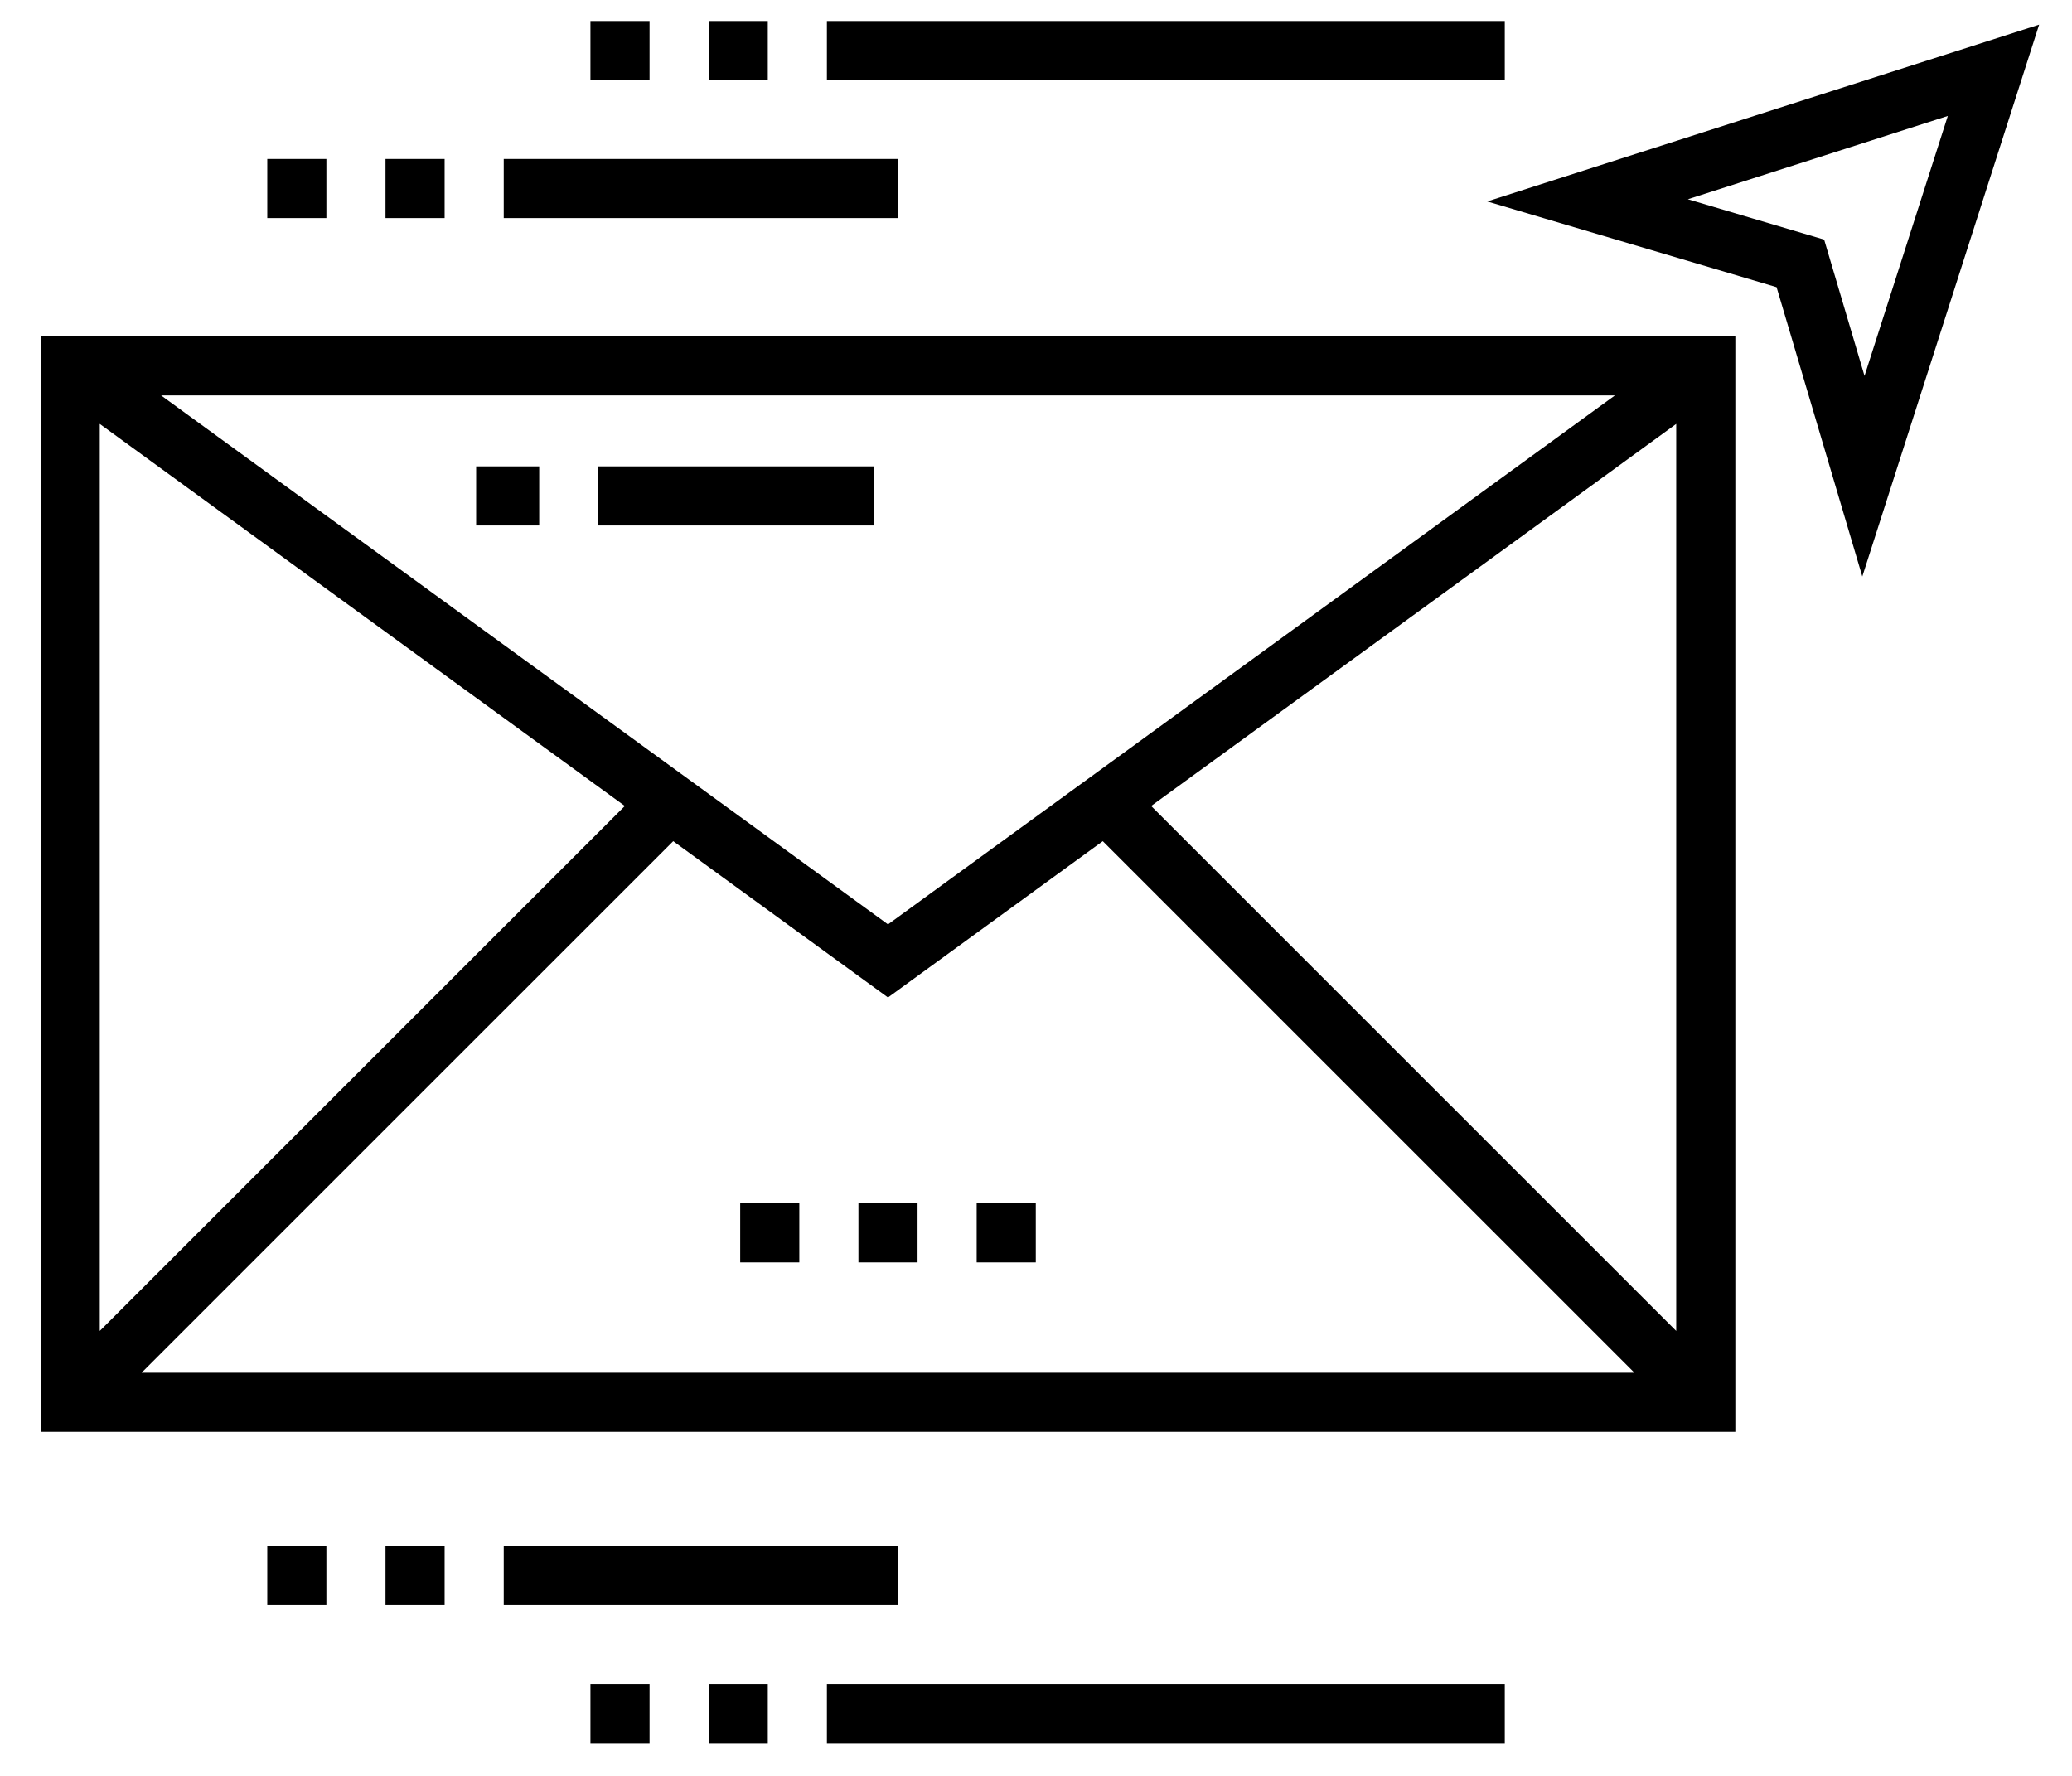
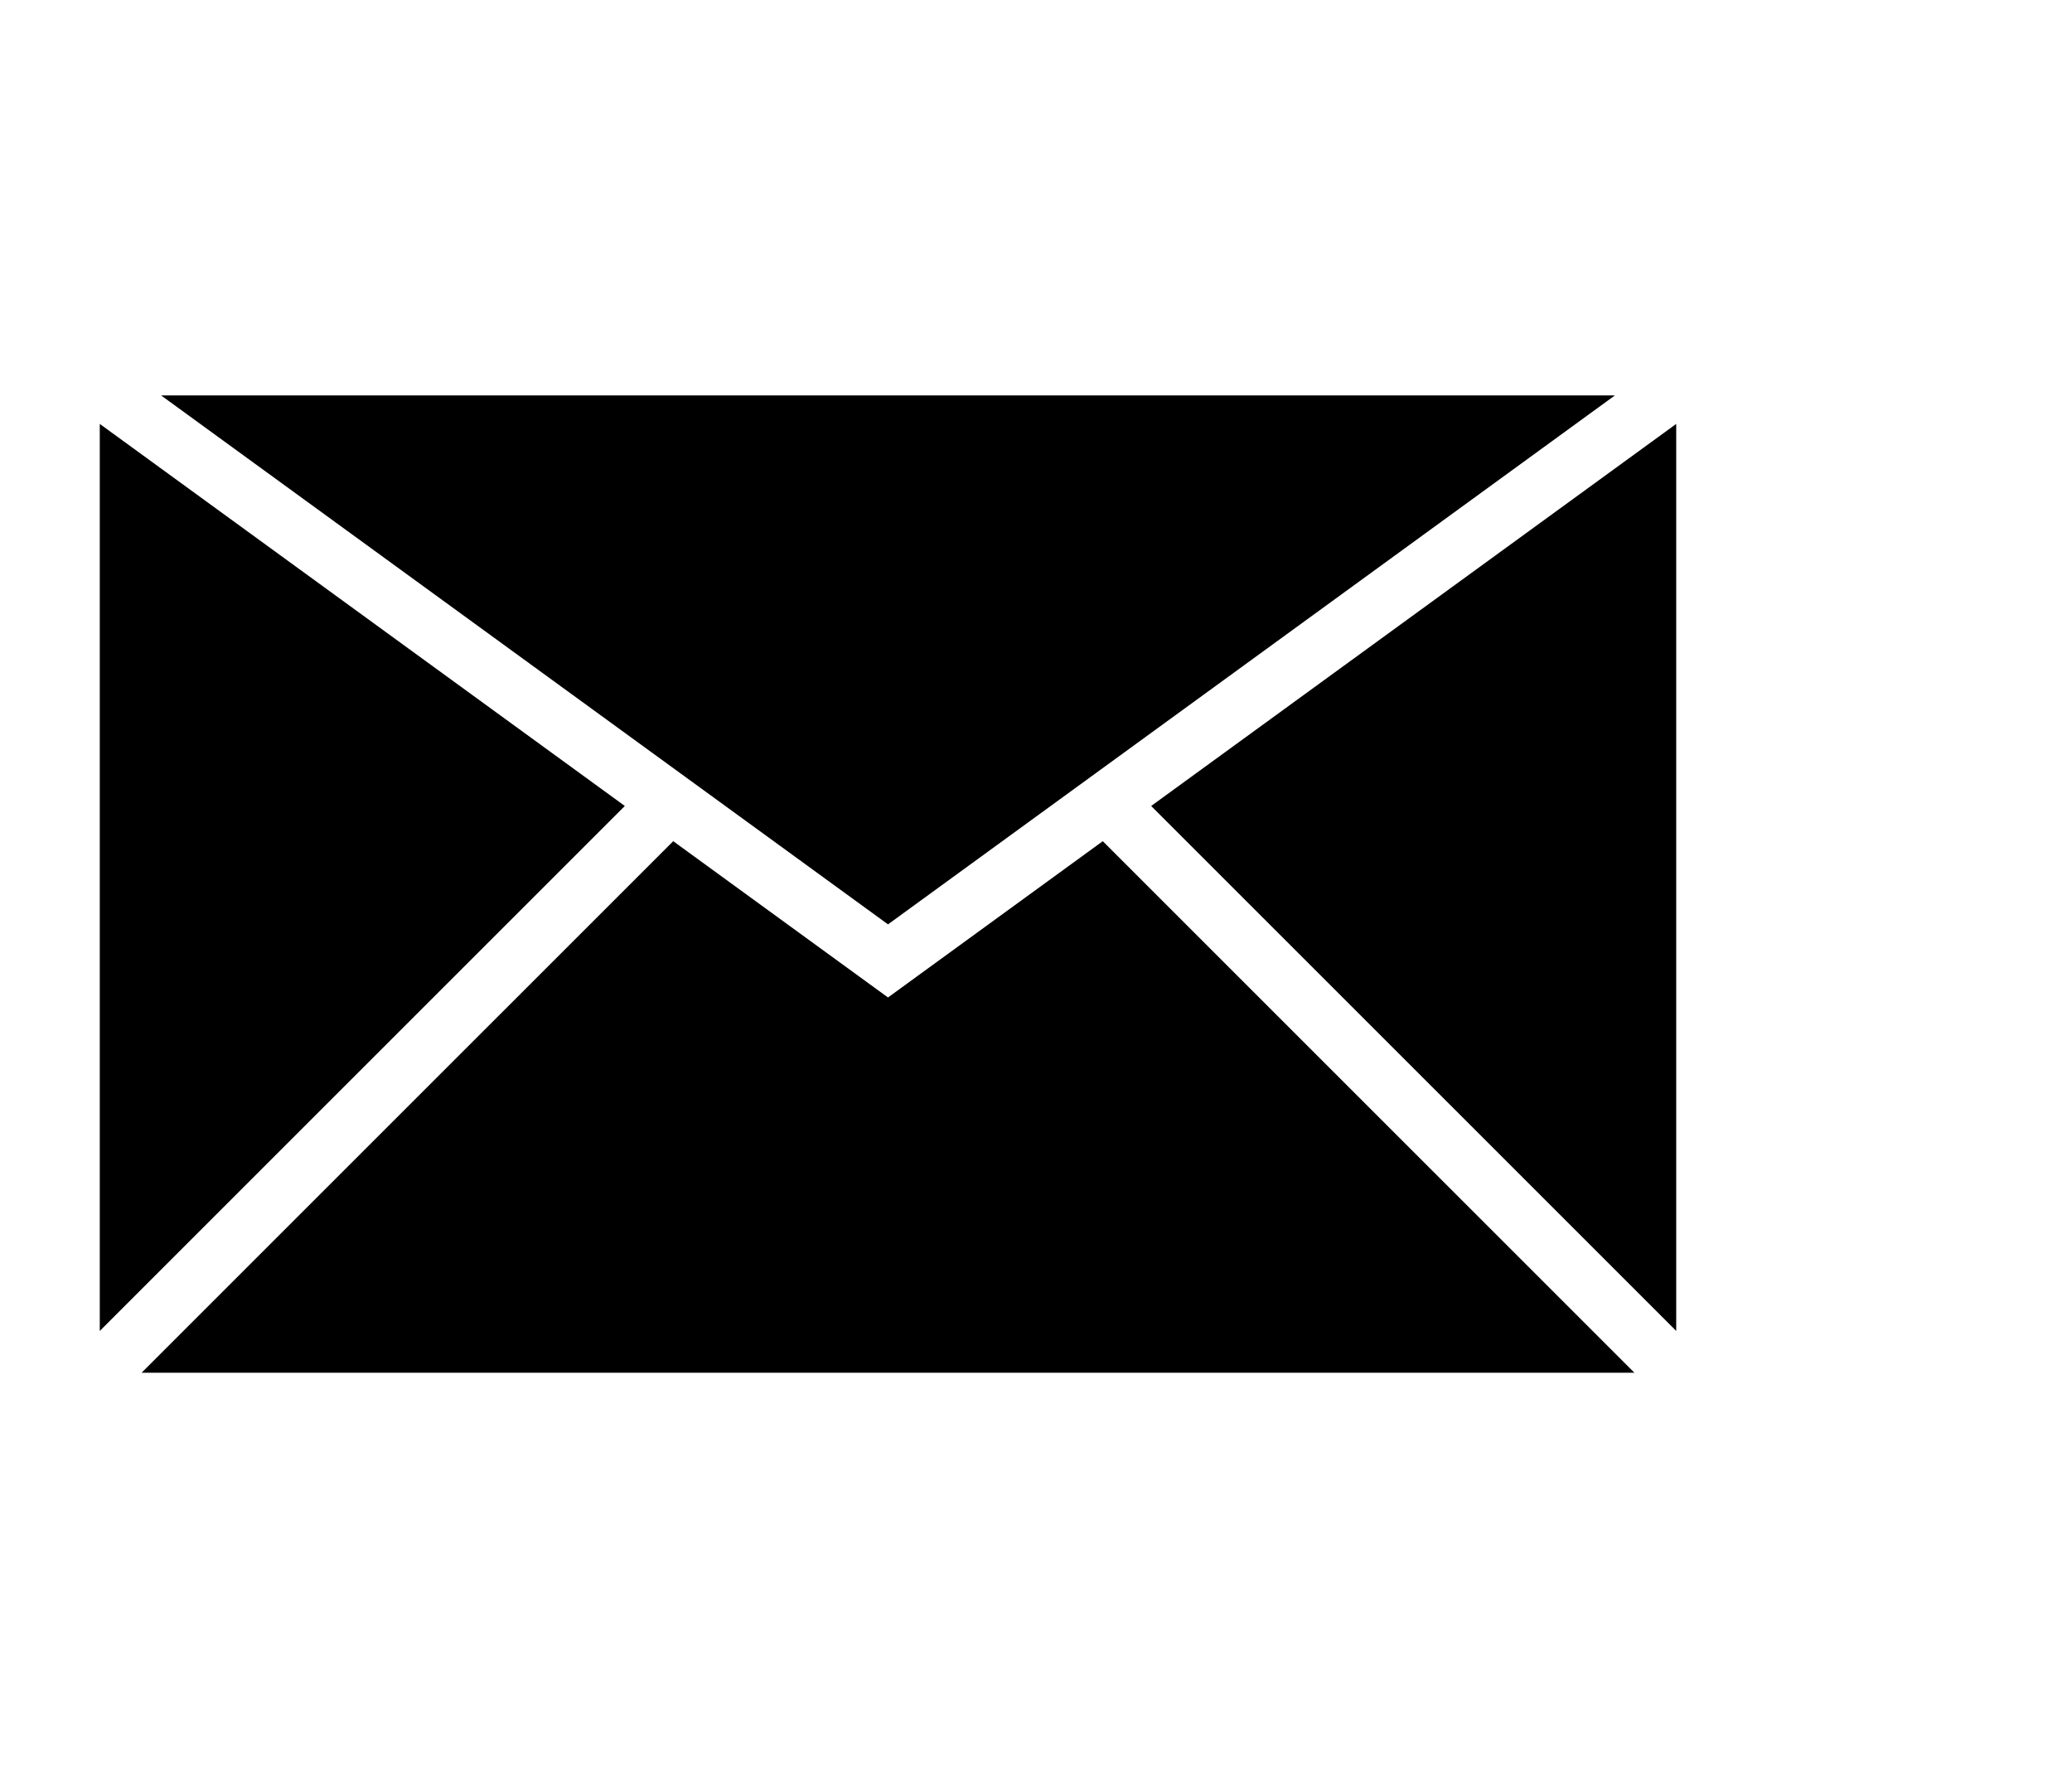
<svg xmlns="http://www.w3.org/2000/svg" width="70" height="60" viewBox="30 30 450 455">
-   <path d="M0 116.162v280.693h434.165V116.162H0zm403.316 15.146L217.083 266.832 30.849 131.308h372.467zm-388.171 7.304l134.514 97.887L15.145 371.002v-232.39zM25.856 381.71l136.201-136.19 55.026 40.043 55.026-40.043L408.31 381.71H25.856zm393.164-10.708L284.505 236.499l134.514-97.887v232.39z" />
-   <path d="M370.6 81.611l74.132 21.965 21.965 74.132L512 36.308 370.6 81.611zm86.318 9.78l-34.914-10.345L488.6 59.709l-21.337 66.596-10.345-34.914zM58.057 70.722h15.145v15.145H58.057zm60.581 0h100.969v15.145H118.638zm-30.29 0h15.145v15.145H88.348zm52.503-35.339h15.145v15.145h-15.145zm30.291 0h15.145v15.145h-15.145zm30.29 0h173.666v15.145H201.432zM58.057 426.132h15.145v15.145H58.057zm60.581 0h100.969v15.145H118.638zm-30.29 0h15.145v15.145H88.348zm113.084 35.339h173.666v15.145H201.432zm-30.29 0h15.145v15.145h-15.145zm-30.291 0h15.145v15.145h-15.145zm38.368-123.182h15.145v15.145h-15.145zm60.582 0h15.145v15.145h-15.145zm-30.291 0h15.145v15.145H209.51zm-66.639-188.807h70.678v15.145h-70.678zm-31.301 0h16.155v15.145H111.57z" />
+   <path d="M0 116.162v280.693V116.162H0zm403.316 15.146L217.083 266.832 30.849 131.308h372.467zm-388.171 7.304l134.514 97.887L15.145 371.002v-232.39zM25.856 381.71l136.201-136.19 55.026 40.043 55.026-40.043L408.31 381.71H25.856zm393.164-10.708L284.505 236.499l134.514-97.887v232.39z" />
</svg>